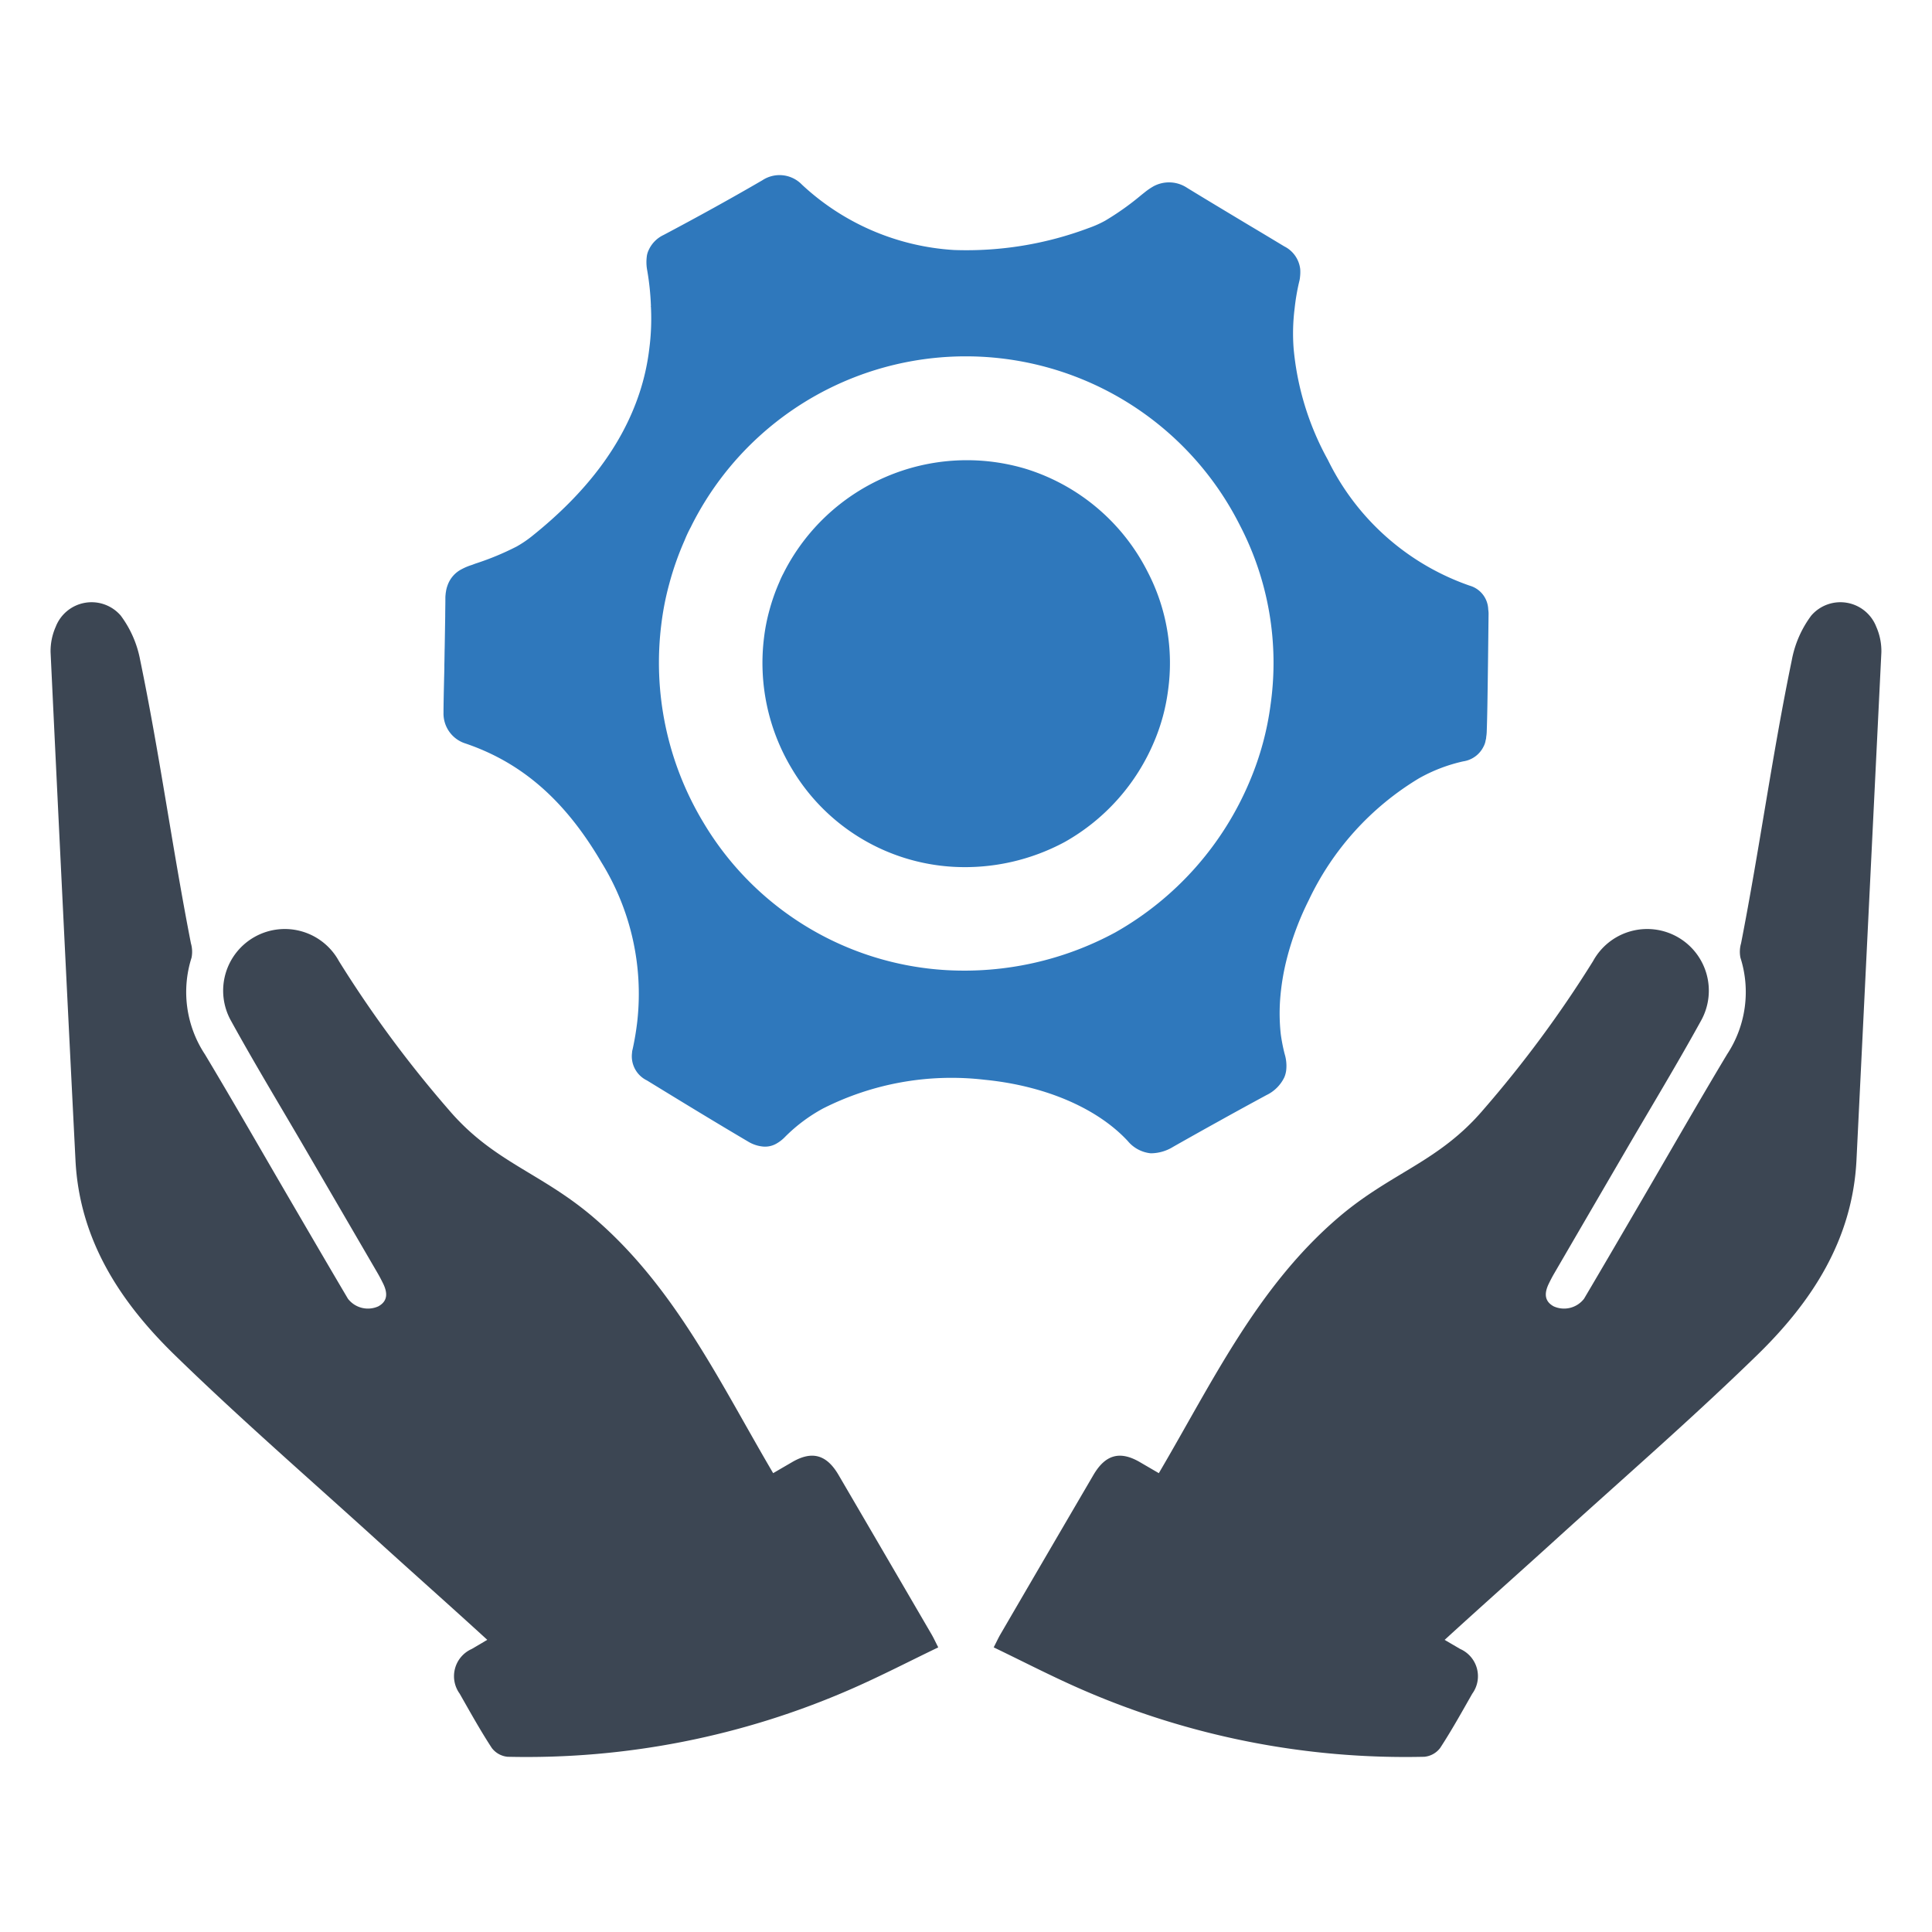
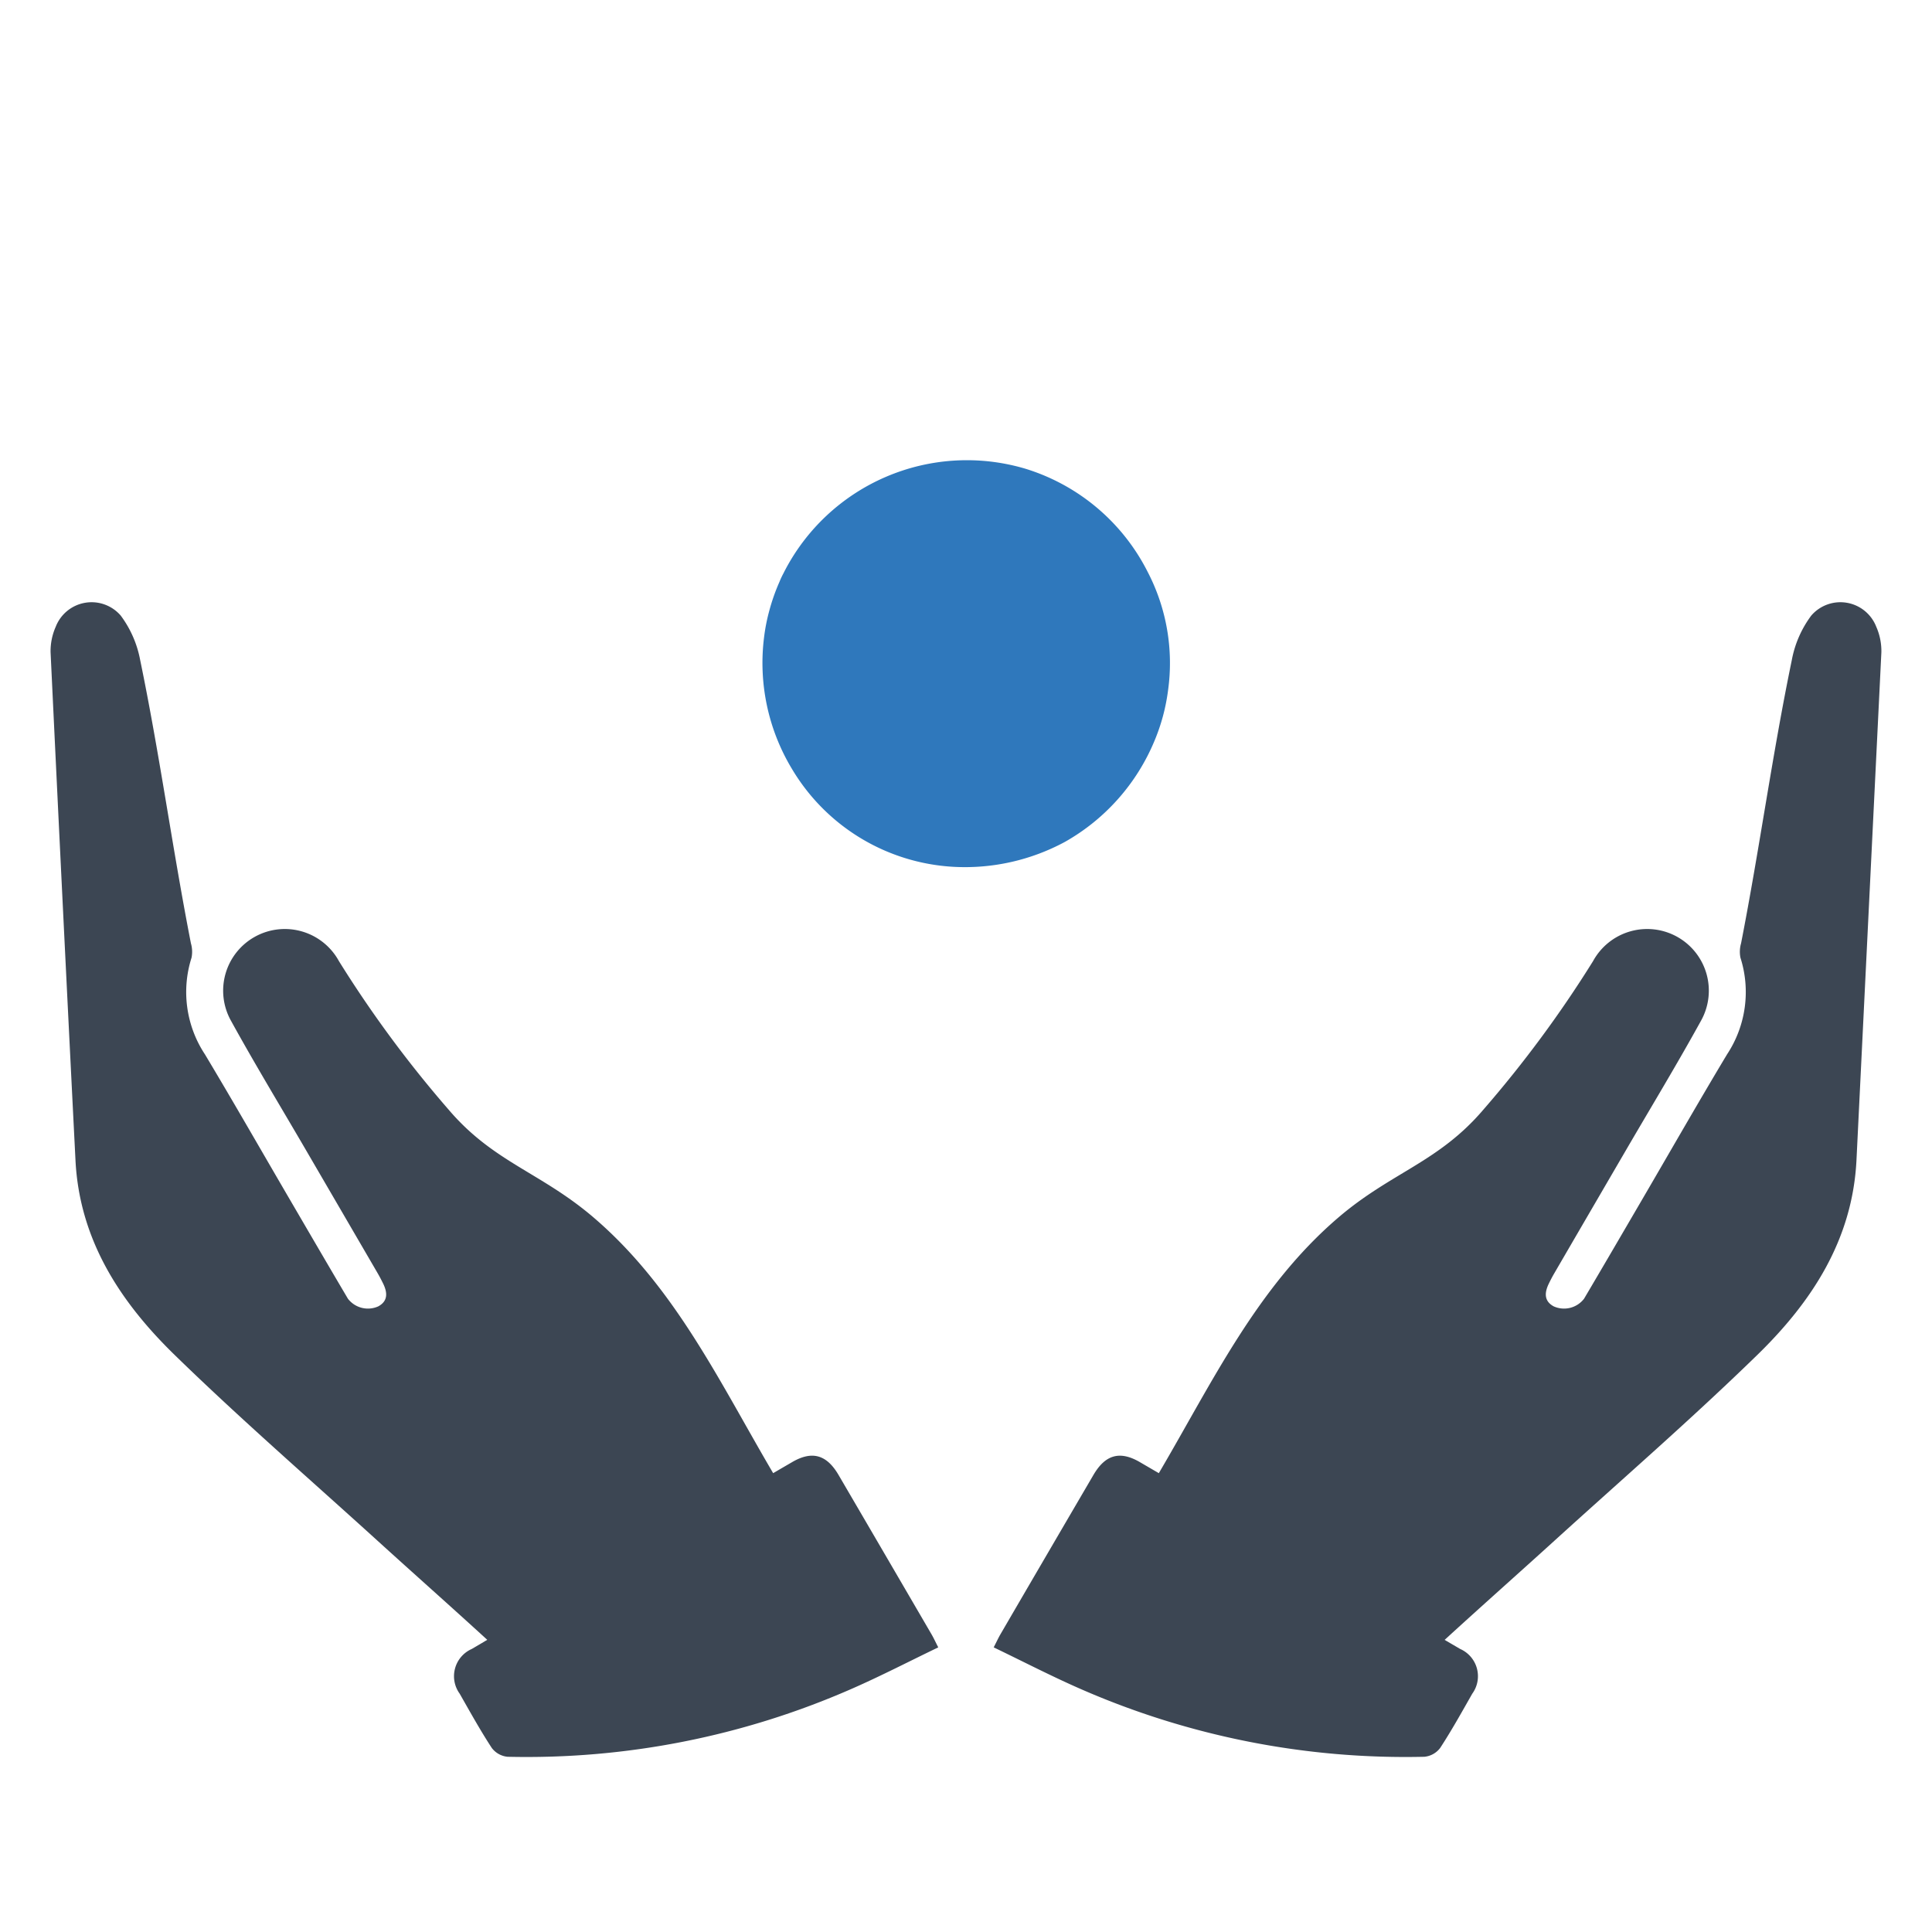
<svg xmlns="http://www.w3.org/2000/svg" id="Layer_1" data-name="Layer 1" viewBox="0 0 128 128">
  <defs>
    <style>.cls-1{fill:#2f78bc;}.cls-2{fill:#3c4653;}</style>
  </defs>
-   <path class="cls-1" d="M76.222,76.407h.101a2.829,2.829,0,0,0,1.398-.425c1.163-.66,2.304-1.297,3.053-1.711.76-.425,1.901-1.051,3.12-1.711a2.528,2.528,0,0,0,1.196-1.185,1.748,1.748,0,0,0,.123-.459,2.685,2.685,0,0,0-.101-1.085,11.781,11.781,0,0,1-.257-1.308,12.724,12.724,0,0,1-.045-2.27,15.553,15.553,0,0,1,.458-2.784,19.405,19.405,0,0,1,1.443-3.836,18.807,18.807,0,0,1,7.291-8.062,10.701,10.701,0,0,1,2.941-1.129,1.784,1.784,0,0,0,1.353-.995,1.281,1.281,0,0,0,.134-.414.634.634,0,0,0,.034-.201,2.679,2.679,0,0,0,.034-.313c.022-.593.034-1.174.045-1.767.034-2.046.056-4.082.078-6.005a1.922,1.922,0,0,0-.022-.369,1.695,1.695,0,0,0-1.23-1.577,16.458,16.458,0,0,1-9.393-8.331,18.767,18.767,0,0,1-2.27-7.38,13.215,13.215,0,0,1,.067-2.661,14.237,14.237,0,0,1,.302-1.767,1.765,1.765,0,0,0,.056-.324,2.669,2.669,0,0,0,.011-.514,1.928,1.928,0,0,0-1.051-1.498c-.76-.458-1.521-.917-2.292-1.375l-.447-.268c-1.152-.693-2.46-1.476-3.701-2.236a2.162,2.162,0,0,0-2.214-.112,4.278,4.278,0,0,0-.593.403l-.212.168a18.203,18.203,0,0,1-2.404,1.711,6.908,6.908,0,0,1-1.073.481,23.02,23.02,0,0,1-8.957,1.465,16.203,16.203,0,0,1-10.064-4.327,2.063,2.063,0,0,0-2.628-.291c-2.114,1.23-4.305,2.438-6.542,3.623a2.03,2.03,0,0,0-.995,1.018,1.333,1.333,0,0,0-.123.458,2.919,2.919,0,0,0,.034.872,17.447,17.447,0,0,1,.246,2.36.05.05,0,0,0,0,.056,15.387,15.387,0,0,1-.112,2.796,14.997,14.997,0,0,1-.648,2.907c-1.141,3.455-3.511,6.609-7.157,9.516a7.514,7.514,0,0,1-.984.66,18.281,18.281,0,0,1-2.728,1.129l-.235.089a3.8,3.8,0,0,0-.671.28,1.904,1.904,0,0,0-.939,1.074,1.962,1.962,0,0,0-.112.459.19.19,0,0,0-.011.078,2.193,2.193,0,0,0-.022.28v.089c0,.38-.011.771-.011,1.152-.011.693-.022,1.387-.034,2.058-.011.391-.011.772-.022,1.129v.235c-.022.917-.045,1.823-.056,2.728v.224a2.079,2.079,0,0,0,1.465,2.046c3.746,1.275,6.598,3.78,8.991,7.861a16.56,16.56,0,0,1,2.382,10.545,18.589,18.589,0,0,1-.313,1.867.763.763,0,0,0-.034.212,1.776,1.776,0,0,0,.984,1.834c2.482,1.521,4.574,2.796,6.698,4.048a2.316,2.316,0,0,0,1.018.336,1.503,1.503,0,0,0,.872-.201,2.497,2.497,0,0,0,.57-.447,10.86,10.86,0,0,1,2.516-1.879,18.862,18.862,0,0,1,10.69-1.901c3.992.391,7.458,1.867,9.494,4.059A2.276,2.276,0,0,0,76.222,76.407ZM62.714,64.274a20.076,20.076,0,0,1-16.114-9.784,20.515,20.515,0,0,1-2.773-13.229,18.54,18.54,0,0,1,.514-2.583,19.607,19.607,0,0,1,1.018-2.885,8.152,8.152,0,0,1,.391-.839.997.997,0,0,0,.056-.112,20.328,20.328,0,0,1,36.343-.034,19.737,19.737,0,0,1,2.035,11.842,19.454,19.454,0,0,1-1.364,5.054,20.706,20.706,0,0,1-8.935,10.075A21.02,21.02,0,0,1,62.714,64.274Z" />
  <path class="cls-1" d="M67.912,31.047a13.603,13.603,0,0,0-15.971,6.866.653.653,0,0,1-.037.074,5.404,5.404,0,0,0-.26.556,13.001,13.001,0,0,0-.675,1.913,12.289,12.289,0,0,0-.341,1.713A13.602,13.602,0,0,0,52.467,50.94a13.311,13.311,0,0,0,10.684,6.488,13.936,13.936,0,0,0,7.407-1.653,13.728,13.728,0,0,0,5.924-6.68,12.898,12.898,0,0,0,.904-3.351,13.086,13.086,0,0,0-1.349-7.852A13.526,13.526,0,0,0,67.912,31.047Z" />
  <path class="cls-2" d="M55.557,97.721c-.785-1.342-1.746-1.627-3.073-.854q-.63.366-1.26.734c-3.54-6.018-6.5-12.324-11.898-16.94-3.503-2.996-6.628-3.655-9.598-7.137a77.058,77.058,0,0,1-7.273-9.847,4.085,4.085,0,1,0-7.151,3.951c1.593,2.894,3.309,5.721,4.972,8.577q2.373,4.074,4.744,8.148c.13.224.25.454.364.687.285.586.336,1.153-.322,1.51a1.671,1.671,0,0,1-2.01-.505c-1.287-2.175-2.557-4.36-3.832-6.543-1.879-3.218-3.727-6.454-5.644-9.65a7.492,7.492,0,0,1-.885-6.405,2.014,2.014,0,0,0-.042-.949c-1.228-6.279-2.063-12.486-3.359-18.751a7.106,7.106,0,0,0-1.293-2.965,2.549,2.549,0,0,0-4.304.74,3.993,3.993,0,0,0-.342,1.691q.798,16.819,1.649,33.636c.259,5.292,2.965,9.408,6.572,12.921,4.348,4.235,8.94,8.22,13.436,12.304,2.415,2.194,4.858,4.357,7.265,6.56l.009.008c-.339.206-.683.406-1.027.607a1.972,1.972,0,0,0-.798,2.965c.689,1.21,1.365,2.43,2.126,3.594a1.488,1.488,0,0,0,1.05.583,53.629,53.629,0,0,0,22.731-4.475c1.943-.847,3.828-1.826,5.798-2.773-.207-.405-.311-.635-.438-.852Q58.644,103.004,55.557,97.721Z" />
  <path class="cls-2" d="M124.306,41.522a2.549,2.549,0,0,0-4.304-.74,7.106,7.106,0,0,0-1.293,2.965c-1.296,6.265-2.131,12.472-3.359,18.751a2.016,2.016,0,0,0-.042.949,7.491,7.491,0,0,1-.885,6.405c-1.917,3.195-3.765,6.431-5.644,9.65-1.274,2.183-2.545,4.368-3.832,6.543a1.671,1.671,0,0,1-2.01.505c-.658-.356-.607-.924-.322-1.51.113-.233.233-.463.364-.687q2.37-4.075,4.744-8.148c1.663-2.856,3.378-5.683,4.972-8.577a4.085,4.085,0,1,0-7.151-3.951,77.069,77.069,0,0,1-7.273,9.847c-2.969,3.482-6.095,4.141-9.598,7.137-5.397,4.616-8.357,10.922-11.898,16.94q-.63-.367-1.26-.734c-1.328-.772-2.288-.488-3.073.854q-3.09,5.282-6.169,10.57c-.126.217-.231.447-.438.852,1.97.947,3.855,1.926,5.798,2.773a53.629,53.629,0,0,0,22.731,4.475,1.487,1.487,0,0,0,1.05-.583c.761-1.164,1.437-2.384,2.126-3.594a1.972,1.972,0,0,0-.798-2.965q-.516-.302-1.032-.603l.01-.008c2.411-2.208,4.854-4.371,7.269-6.565,4.495-4.084,9.088-8.069,13.436-12.304,3.606-3.513,6.312-7.628,6.572-12.921q.824-16.818,1.649-33.636A3.993,3.993,0,0,0,124.306,41.522Z" />
</svg>